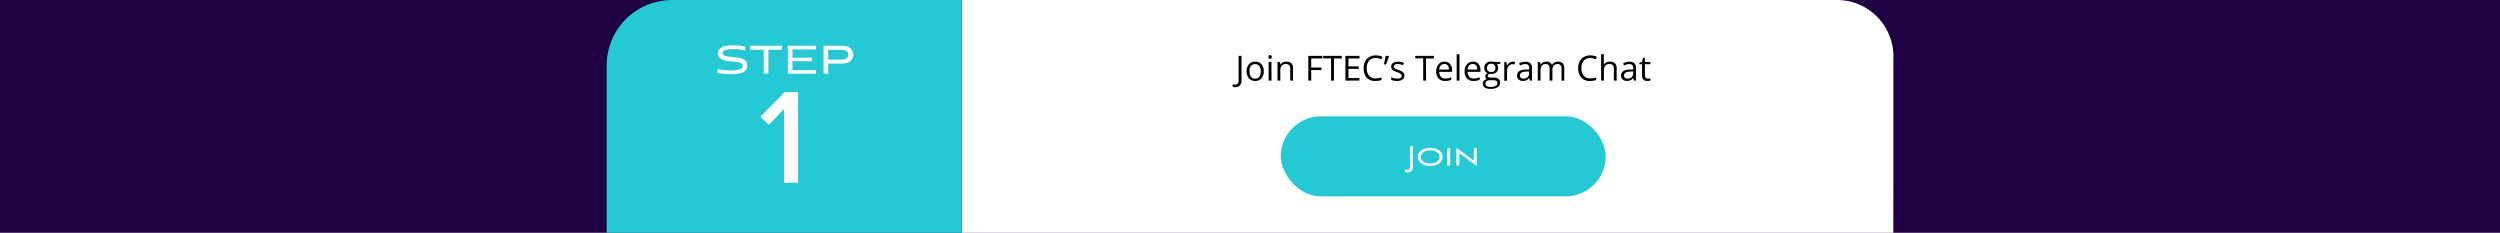
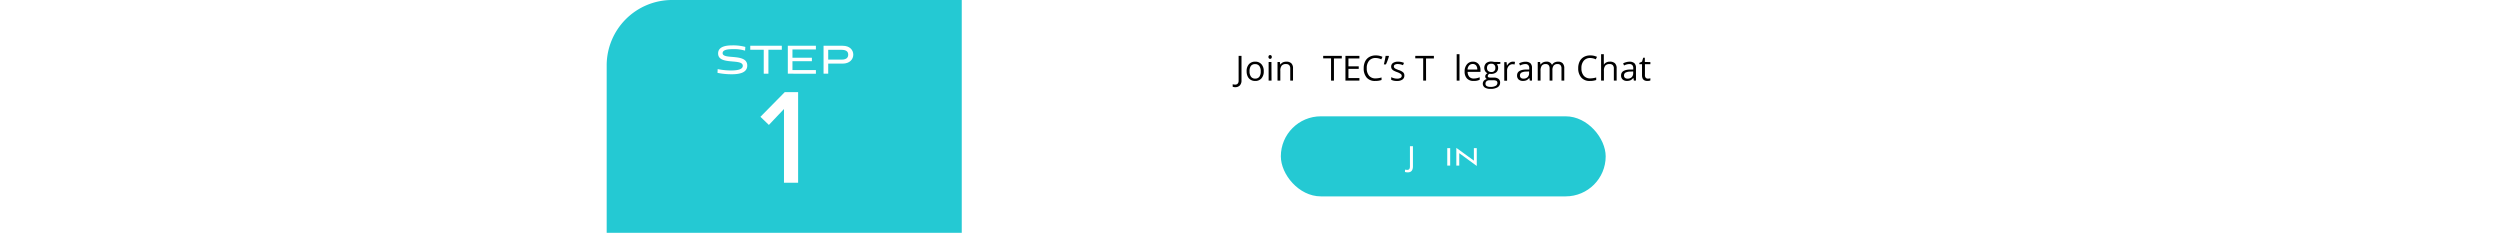
<svg xmlns="http://www.w3.org/2000/svg" viewBox="0 0 1074 100">
  <defs>
    <style>.cls-1{fill:#1f0043;}.cls-2{fill:#fff;}.cls-3{fill:#24c9d3;}</style>
  </defs>
  <title>tele1</title>
  <g id="Background">
-     <rect class="cls-1" x="-3394" y="-654.55" width="5672" height="3632" />
-   </g>
+     </g>
  <g id="Telegram">
-     <path class="cls-2" d="M813.37,100H413.17V0h376a24.24,24.24,0,0,1,24.24,24.24Z" />
    <path class="cls-3" d="M413.17,0H288.73a28.1,28.1,0,0,0-28.1,28.1V100H413.17Z" />
    <path d="M530.64,37.45a2.45,2.45,0,0,1-1.08-.2V36.19a3.81,3.81,0,0,0,1.08.15,1.38,1.38,0,0,0,1.1-.44,1.88,1.88,0,0,0,.37-1.26V24h1.24V34.53a3,3,0,0,1-.7,2.15A2.58,2.58,0,0,1,530.64,37.45Z" />
    <path d="M542.91,30.63a4.39,4.39,0,0,1-1,3.05,3.43,3.43,0,0,1-2.72,1.1,3.64,3.64,0,0,1-1.9-.5A3.32,3.32,0,0,1,536,32.83a5,5,0,0,1-.45-2.2,4.37,4.37,0,0,1,1-3.05,3.43,3.43,0,0,1,2.71-1.09,3.37,3.37,0,0,1,2.67,1.12A4.38,4.38,0,0,1,542.91,30.63Zm-6.1,0a3.76,3.76,0,0,0,.62,2.33,2.12,2.12,0,0,0,1.8.81A2.16,2.16,0,0,0,541,33a3.78,3.78,0,0,0,.61-2.34,3.73,3.73,0,0,0-.61-2.32,2.16,2.16,0,0,0-1.82-.79,2.13,2.13,0,0,0-1.8.78A3.79,3.79,0,0,0,536.81,30.63Z" />
    <path d="M544.93,24.47a.79.79,0,0,1,.21-.61.69.69,0,0,1,.51-.2.72.72,0,0,1,.5.2.79.79,0,0,1,.21.61.82.82,0,0,1-.21.61.72.72,0,0,1-.5.2.69.69,0,0,1-.51-.2A.82.82,0,0,1,544.93,24.47Zm1.32,10.17H545v-8h1.21Z" />
    <path d="M554.29,34.64V29.46a2.12,2.12,0,0,0-.44-1.46,1.84,1.84,0,0,0-1.4-.48,2.27,2.27,0,0,0-1.84.68,3.42,3.42,0,0,0-.58,2.24v4.2h-1.21v-8h1l.2,1.09h.06a2.52,2.52,0,0,1,1-.92,3.51,3.51,0,0,1,1.5-.32,3,3,0,0,1,2.17.7,2.93,2.93,0,0,1,.73,2.23v5.22Z" />
-     <path d="M563.3,34.64h-1.24V24h6v1.11H563.3V29h4.42v1.1H563.3Z" />
    <path d="M573.06,34.64h-1.24V25.07h-3.38V24h8v1.11h-3.38Z" />
    <path d="M584,34.64h-6V24h6v1.11h-4.71V28.5h4.42v1.1h-4.42v3.93H584Z" />
    <path d="M590.93,24.92a3.47,3.47,0,0,0-2.77,1.17,4.72,4.72,0,0,0-1,3.21,4.79,4.79,0,0,0,1,3.24,3.49,3.49,0,0,0,2.8,1.14,9.54,9.54,0,0,0,2.55-.4v1.09a8.07,8.07,0,0,1-2.74.41,4.61,4.61,0,0,1-3.64-1.43,5.9,5.9,0,0,1-1.28-4.06,6.48,6.48,0,0,1,.61-2.9,4.53,4.53,0,0,1,1.79-1.91,5.35,5.35,0,0,1,2.74-.67,6.58,6.58,0,0,1,2.93.61l-.52,1.07A5.68,5.68,0,0,0,590.93,24.92Z" />
    <path d="M596.58,24l.11.16a17.76,17.76,0,0,1-.54,1.7q-.36,1-.75,1.8h-.89c.34-1.39.59-2.61.74-3.66Z" />
    <path d="M603.31,32.45a2,2,0,0,1-.83,1.73,3.92,3.92,0,0,1-2.33.6,5.18,5.18,0,0,1-2.49-.5V33.15a5.75,5.75,0,0,0,1.24.46,4.85,4.85,0,0,0,1.28.17,2.94,2.94,0,0,0,1.46-.3,1,1,0,0,0,.1-1.72,6.05,6.05,0,0,0-1.58-.79,9.81,9.81,0,0,1-1.59-.72,2.36,2.36,0,0,1-.7-.71,1.87,1.87,0,0,1-.23-.94,1.82,1.82,0,0,1,.8-1.55,3.76,3.76,0,0,1,2.18-.56,6.44,6.44,0,0,1,2.53.52l-.43,1a5.86,5.86,0,0,0-2.19-.5,2.54,2.54,0,0,0-1.3.27.84.84,0,0,0-.43.75.92.92,0,0,0,.16.55,1.73,1.73,0,0,0,.53.43,13.27,13.27,0,0,0,1.4.59,5.11,5.11,0,0,1,1.92,1A1.81,1.81,0,0,1,603.31,32.45Z" />
    <path d="M612.64,34.64H611.4V25.07H608V24h8v1.11h-3.38Z" />
-     <path d="M620.82,34.78A3.69,3.69,0,0,1,618,33.7a4.2,4.2,0,0,1-1-3,4.6,4.6,0,0,1,1-3.07,3.16,3.16,0,0,1,2.56-1.14,3,3,0,0,1,2.38,1,3.81,3.81,0,0,1,.87,2.61v.76h-5.51A3.19,3.19,0,0,0,619,33a2.47,2.47,0,0,0,1.91.73,6.42,6.42,0,0,0,2.55-.54v1.08a6.1,6.1,0,0,1-1.21.4A7,7,0,0,1,620.82,34.78Zm-.33-7.28a2,2,0,0,0-1.53.63,2.87,2.87,0,0,0-.68,1.74h4.18a2.7,2.7,0,0,0-.51-1.76A1.81,1.81,0,0,0,620.49,27.5Z" />
    <path d="M627,34.64h-1.21V23.28H627Z" />
    <path d="M633,34.78a3.69,3.69,0,0,1-2.8-1.08,4.2,4.2,0,0,1-1-3,4.6,4.6,0,0,1,1-3.07,3.16,3.16,0,0,1,2.56-1.14,3,3,0,0,1,2.38,1,3.81,3.81,0,0,1,.87,2.61v.76h-5.51a3.19,3.19,0,0,0,.71,2.14,2.47,2.47,0,0,0,1.91.73,6.42,6.42,0,0,0,2.55-.54v1.08a6.1,6.1,0,0,1-1.21.4A7,7,0,0,1,633,34.78Zm-.33-7.28a2,2,0,0,0-1.53.63,2.87,2.87,0,0,0-.68,1.74h4.18a2.7,2.7,0,0,0-.51-1.76A1.82,1.82,0,0,0,632.66,27.5Z" />
    <path d="M644.55,26.64v.76l-1.48.18a2.87,2.87,0,0,1,.36.66,2.54,2.54,0,0,1,.16.94,2.38,2.38,0,0,1-.8,1.87,3.24,3.24,0,0,1-2.21.7,3.63,3.63,0,0,1-.67-.06,1.21,1.21,0,0,0-.77,1,.53.53,0,0,0,.27.49,2,2,0,0,0,.93.16h1.41a3.22,3.22,0,0,1,2,.54,1.94,1.94,0,0,1,.7,1.6,2.27,2.27,0,0,1-1.07,2,5.66,5.66,0,0,1-3.11.7,4.24,4.24,0,0,1-2.42-.59,2,2,0,0,1-.38-2.91,2.43,2.43,0,0,1,1.31-.72,1.31,1.31,0,0,1-.51-.43,1.14,1.14,0,0,1-.21-.68,1.34,1.34,0,0,1,.23-.77,2.39,2.39,0,0,1,.74-.63,2.17,2.17,0,0,1-1-.87,2.88,2.88,0,0,1,.4-3.43,3.23,3.23,0,0,1,2.23-.71,3.91,3.91,0,0,1,1.13.15ZM638.17,36a1.11,1.11,0,0,0,.54,1,3.1,3.1,0,0,0,1.58.33,4.27,4.27,0,0,0,2.25-.46,1.39,1.39,0,0,0,.74-1.23,1,1,0,0,0-.4-.9,3.07,3.07,0,0,0-1.51-.26h-1.46a1.9,1.9,0,0,0-1.28.4A1.39,1.39,0,0,0,638.17,36Zm.65-6.78a1.62,1.62,0,0,0,.48,1.27,1.89,1.89,0,0,0,1.32.43,1.55,1.55,0,0,0,1.77-1.72,1.59,1.59,0,0,0-1.79-1.81,1.82,1.82,0,0,0-1.32.46A1.89,1.89,0,0,0,638.82,29.2Z" />
    <path d="M649.84,26.49a4.61,4.61,0,0,1,1,.09l-.17,1.12a4.31,4.31,0,0,0-.88-.11,2.13,2.13,0,0,0-1.66.79,2.88,2.88,0,0,0-.69,2v4.3h-1.21v-8h1l.14,1.48h.06a3.63,3.63,0,0,1,1.07-1.21A2.44,2.44,0,0,1,649.84,26.49Z" />
    <path d="M657.21,34.64,657,33.5h-.05a3.4,3.4,0,0,1-1.2,1,3.77,3.77,0,0,1-1.48.26,2.67,2.67,0,0,1-1.87-.61,2.24,2.24,0,0,1-.67-1.75q0-2.42,3.87-2.54l1.36,0v-.5a2,2,0,0,0-.41-1.39,1.66,1.66,0,0,0-1.29-.45,5.25,5.25,0,0,0-2.26.62l-.38-.93a5.94,5.94,0,0,1,1.3-.5,5.26,5.26,0,0,1,1.41-.19,3.07,3.07,0,0,1,2.12.64,2.65,2.65,0,0,1,.69,2v5.46Zm-2.73-.86a2.42,2.42,0,0,0,1.77-.62,2.29,2.29,0,0,0,.65-1.74V30.7l-1.21.05a4.57,4.57,0,0,0-2.09.45,1.37,1.37,0,0,0-.63,1.24,1.26,1.26,0,0,0,.39,1A1.67,1.67,0,0,0,654.48,33.78Z" />
    <path d="M670.81,34.64V29.43A2.16,2.16,0,0,0,670.4,28a1.58,1.58,0,0,0-1.27-.48,2,2,0,0,0-1.67.65,3.08,3.08,0,0,0-.54,2v4.47h-1.21V29.43A2.16,2.16,0,0,0,665.3,28a1.6,1.6,0,0,0-1.28-.48,2,2,0,0,0-1.67.68,3.73,3.73,0,0,0-.53,2.24v4.2h-1.21v-8h1l.2,1.09h.06a2.37,2.37,0,0,1,1-.91,2.92,2.92,0,0,1,1.4-.33,2.37,2.37,0,0,1,2.45,1.36h.06a2.61,2.61,0,0,1,1-1,3.28,3.28,0,0,1,1.55-.36,2.67,2.67,0,0,1,2,.7,3.1,3.1,0,0,1,.68,2.23v5.22Z" />
    <path d="M683.15,24.92a3.47,3.47,0,0,0-2.77,1.17,4.72,4.72,0,0,0-1,3.21,4.79,4.79,0,0,0,1,3.24,3.49,3.49,0,0,0,2.8,1.14,9.54,9.54,0,0,0,2.55-.4v1.09a8.07,8.07,0,0,1-2.74.41,4.61,4.61,0,0,1-3.64-1.43A5.9,5.9,0,0,1,678,29.29a6.35,6.35,0,0,1,.62-2.9,4.44,4.44,0,0,1,1.78-1.91,5.35,5.35,0,0,1,2.74-.67,6.55,6.55,0,0,1,2.93.61l-.52,1.07A5.68,5.68,0,0,0,683.15,24.92Z" />
    <path d="M693.31,34.64V29.46a2.08,2.08,0,0,0-.45-1.46,1.8,1.8,0,0,0-1.39-.48,2.29,2.29,0,0,0-1.84.68,3.47,3.47,0,0,0-.59,2.25v4.19h-1.21V23.28H689v3.44a7.36,7.36,0,0,1,0,1h.07a2.49,2.49,0,0,1,1-.9,3.19,3.19,0,0,1,1.5-.34,3.13,3.13,0,0,1,2.21.7,2.94,2.94,0,0,1,.73,2.22v5.22Z" />
    <path d="M701.93,34.64l-.24-1.14h-.06a3.47,3.47,0,0,1-1.19,1,3.82,3.82,0,0,1-1.49.26,2.66,2.66,0,0,1-1.86-.61,2.25,2.25,0,0,1-.68-1.75q0-2.42,3.88-2.54l1.36,0v-.5a2,2,0,0,0-.41-1.39,1.67,1.67,0,0,0-1.3-.45,5.29,5.29,0,0,0-2.26.62l-.37-.93a5.67,5.67,0,0,1,1.29-.5A5.28,5.28,0,0,1,700,26.5a3.07,3.07,0,0,1,2.12.64,2.65,2.65,0,0,1,.69,2v5.46Zm-2.74-.86a2.43,2.43,0,0,0,1.78-.62,2.29,2.29,0,0,0,.65-1.74V30.7l-1.22.05a4.55,4.55,0,0,0-2.08.45,1.36,1.36,0,0,0-.64,1.24,1.23,1.23,0,0,0,.4,1A1.62,1.62,0,0,0,699.19,33.78Z" />
    <path d="M707.91,33.78a3.18,3.18,0,0,0,.62-.05l.47-.09v.92a1.87,1.87,0,0,1-.58.16,4.39,4.39,0,0,1-.69.06c-1.54,0-2.32-.81-2.32-2.44V27.58h-1.14V27l1.14-.5.51-1.71h.7v1.86H709v.94h-2.33v4.71A1.62,1.62,0,0,0,707,33.4,1.21,1.21,0,0,0,707.91,33.78Z" />
    <rect class="cls-3" x="550.25" y="49.97" width="139.55" height="34.39" rx="17.19" ry="17.19" />
    <path class="cls-2" d="M603.62,72.87a5.81,5.81,0,0,0,.93.11c.76,0,1.16-.42,1.16-1.49V62.81H607v8.63c0,1.79-.8,2.61-2.23,2.61a5,5,0,0,1-1.21-.16Z" />
-     <path class="cls-2" d="M614.43,71.3c-3,0-5.29-1.48-5.29-3.89s2.3-3.89,5.29-3.89,5.3,1.49,5.3,3.89S617.44,71.3,614.43,71.3Zm0-6.7c-2.29,0-4,1.06-4,2.81s1.67,2.83,4,2.83,4-1.09,4-2.83S616.71,64.6,614.43,64.6Z" />
    <path class="cls-2" d="M621.74,71.15V63.64H623v7.51Z" />
    <path class="cls-2" d="M626.89,65.81v5.34h-1.25V63.52L633.18,69V63.64h1.24V71.3Z" />
    <path class="cls-2" d="M336.8,78.51V46.83l-6.49,6.84-3.63-3.49,10.46-10.61h5.73V78.51Z" />
    <path class="cls-2" d="M320.08,21.76a16,16,0,0,0-5.14-.65c-2,0-4.5.19-4.5,1.72,0,3,10.58-.17,10.58,5.34,0,3.16-3.5,3.73-6.68,3.73a30.12,30.12,0,0,1-6.1-.6l.07-1.62a28.66,28.66,0,0,0,5.79.59c2.47,0,5-.36,5-2,0-3.33-10.6-.07-10.6-5.31,0-3.09,3.64-3.47,6.18-3.47a19.79,19.79,0,0,1,5.52.67Z" />
    <path class="cls-2" d="M328.1,31.66V21.37h-5.79V19.65h13.56v1.72h-5.76V31.66Z" />
    <path class="cls-2" d="M338.45,31.66v-12h12.06v1.58H340.44v3.56h8.35v1.49h-8.35v3.8h10.07v1.58Z" />
    <path class="cls-2" d="M355.8,27.33v4.33h-2v-12H362c3.08,0,4.57,1.82,4.57,3.83S365,27.33,362,27.33Zm0-5.93v4.21h5.76c2.37,0,2.83-1.15,2.83-2.13s-.46-2.08-2.83-2.08Z" />
  </g>
</svg>